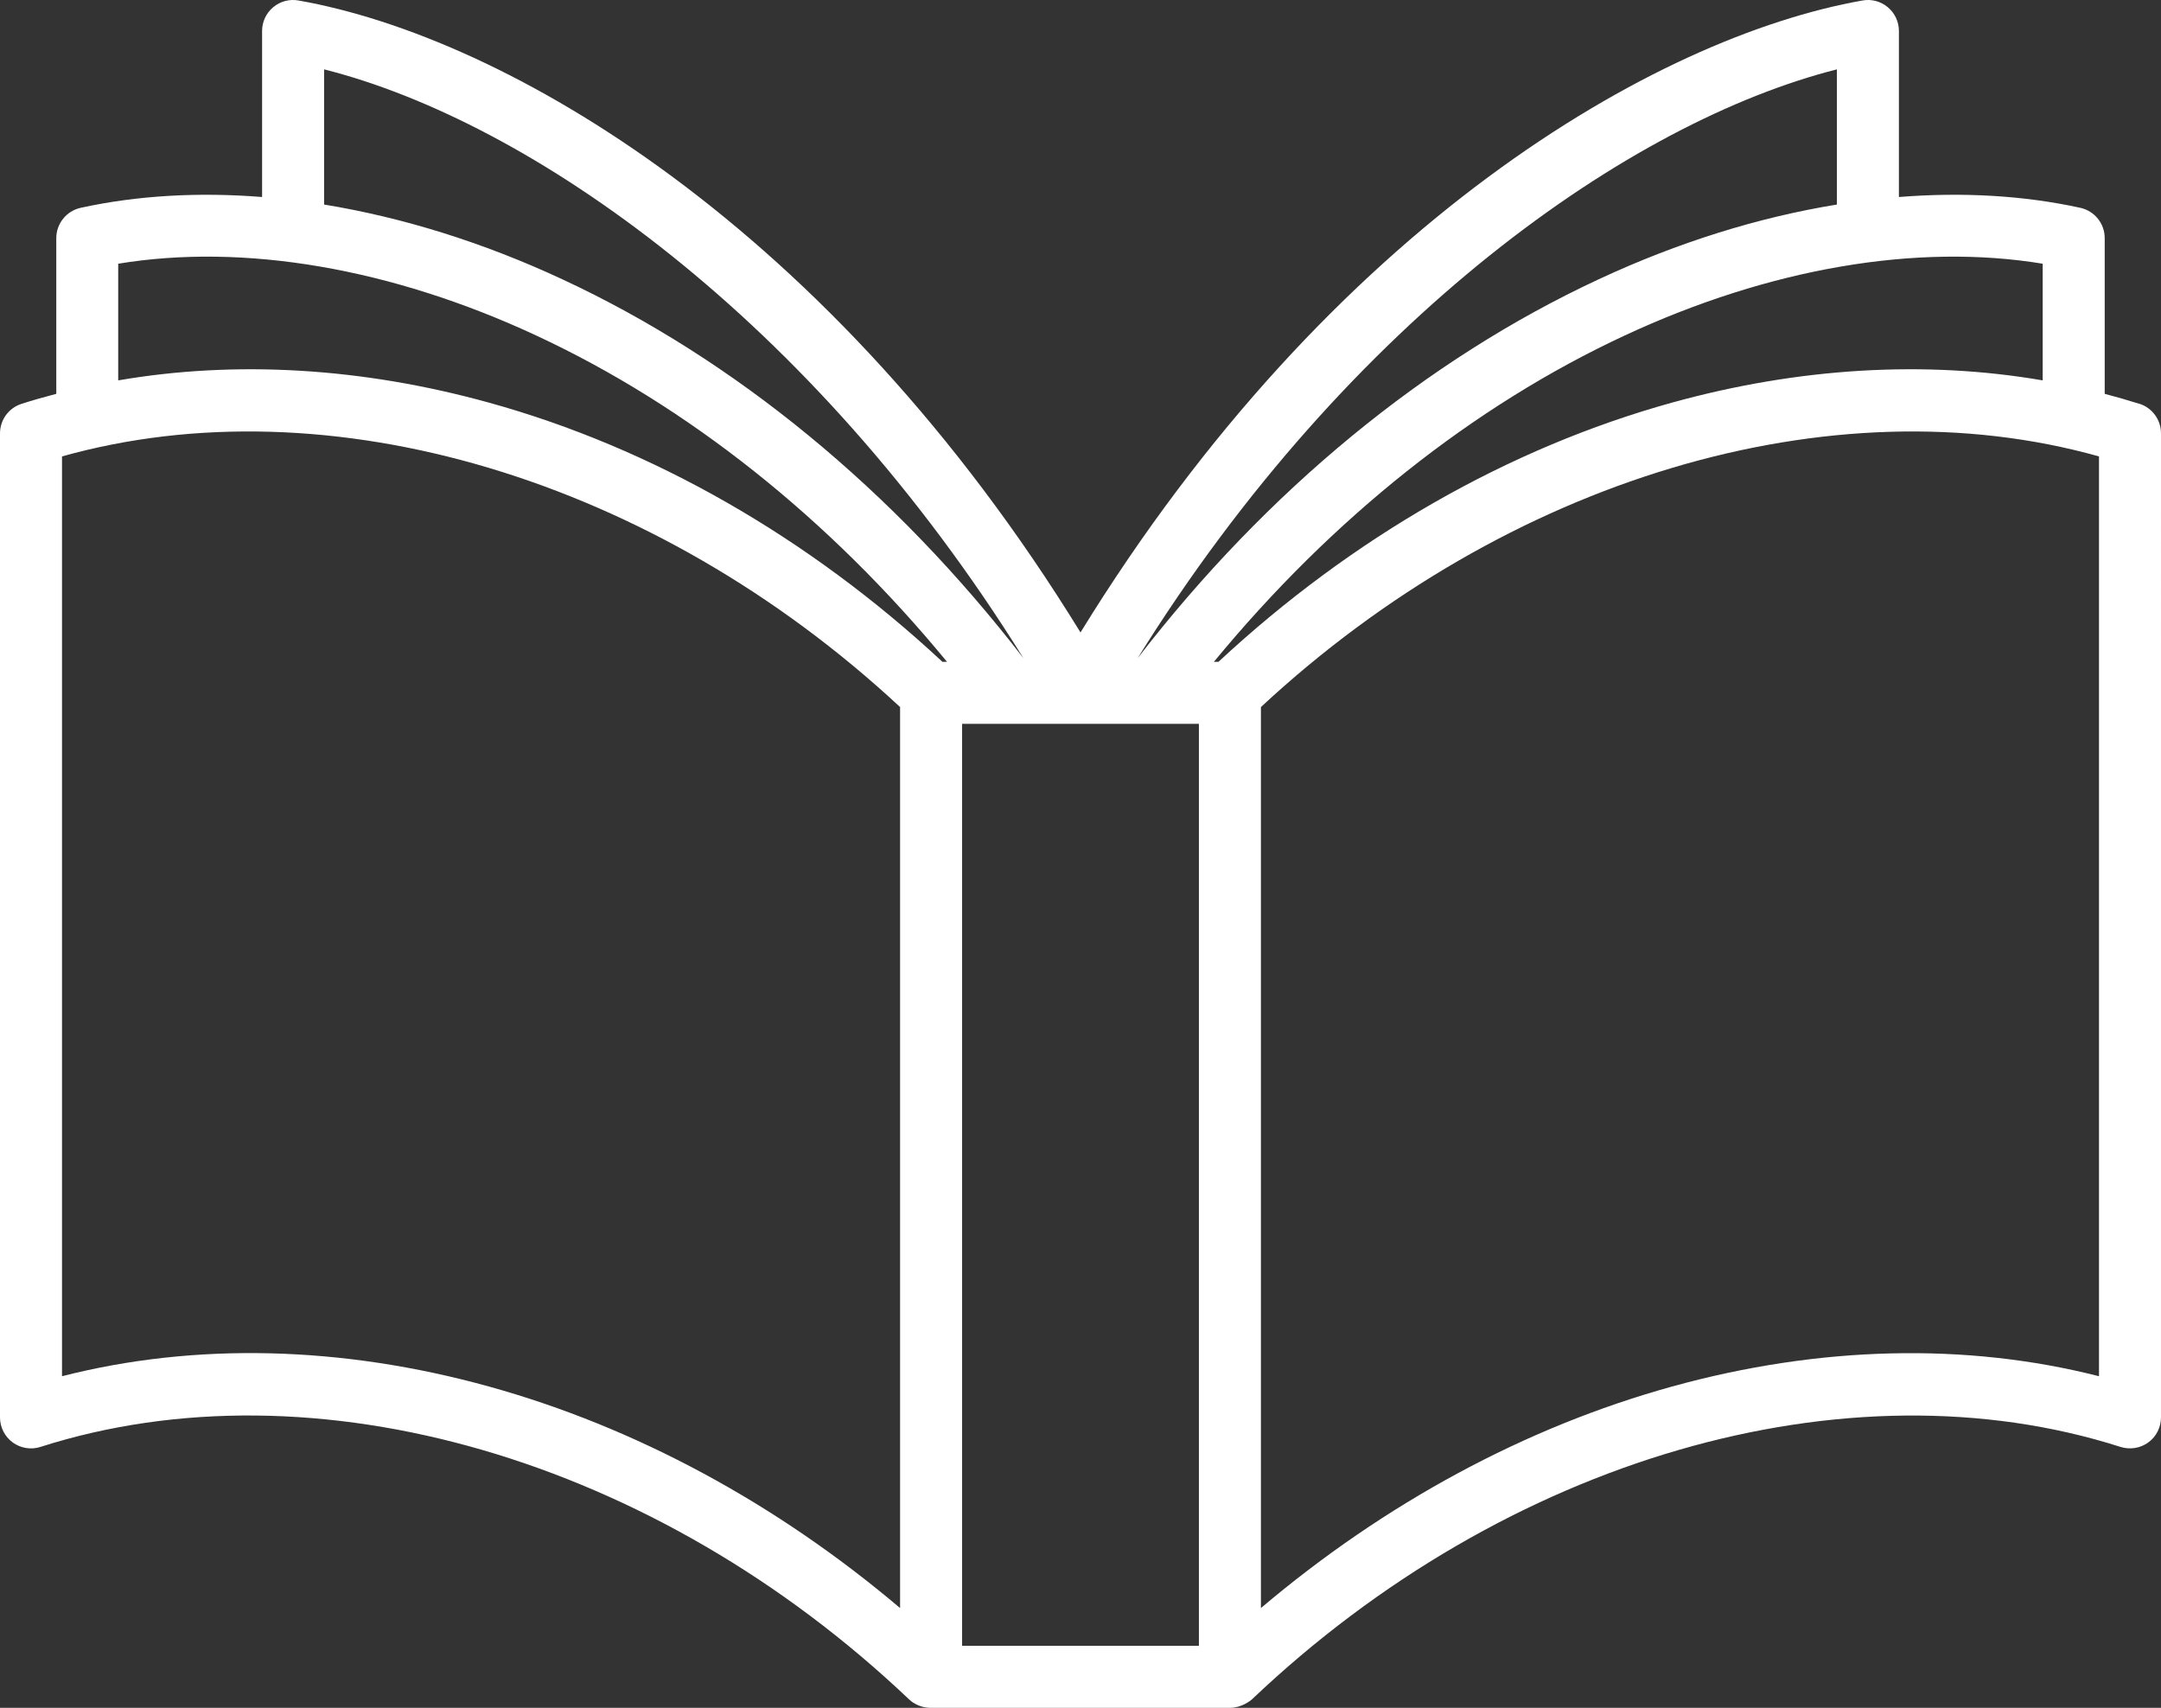
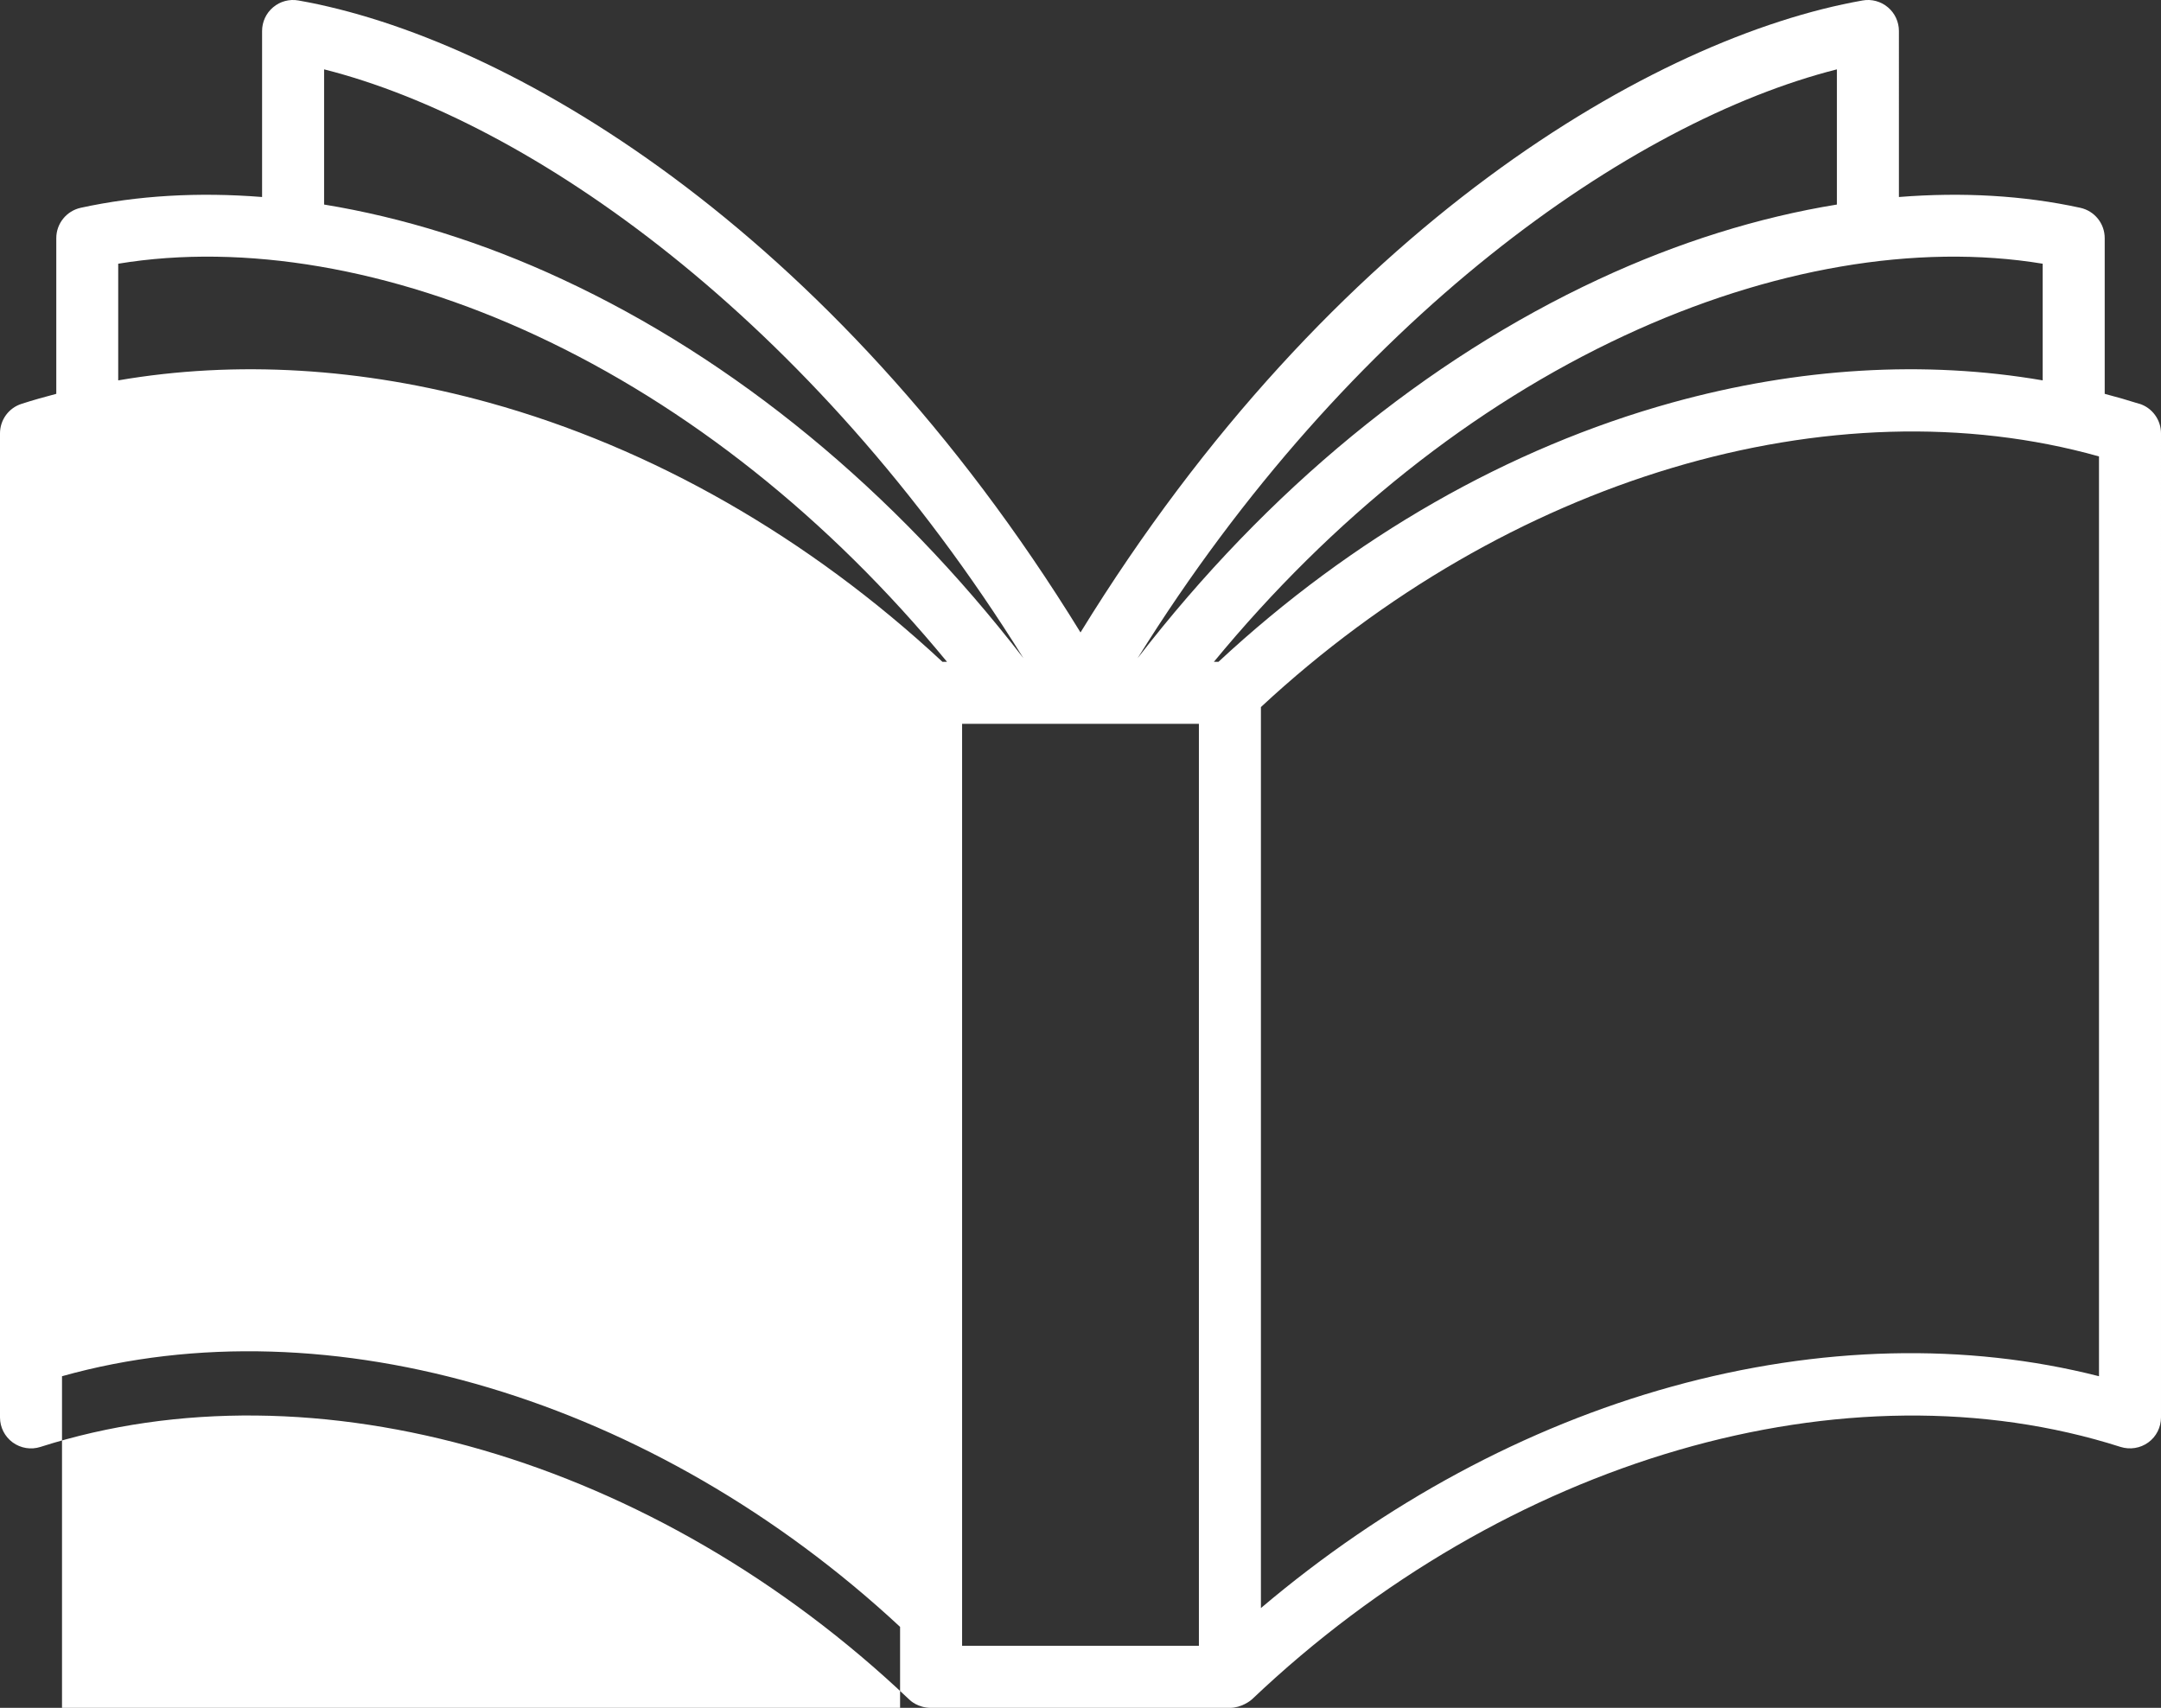
<svg xmlns="http://www.w3.org/2000/svg" id="_レイヤー_1" viewBox="0 0 226.5 179.01">
  <rect x="0" y="0" width="226.5" height="179.01" fill="#333333" stroke="none" />
  <defs>
    <style>.cls-1{fill:#fff;}</style>
  </defs>
-   <path class="cls-1" d="M224.24,42.33c-1.2-.38-2.42-.73-3.64-1.05v-16.32c0-1.53-1.06-2.85-2.56-3.18-5.96-1.3-12.37-1.66-19.01-1.13V3.25c0-.96-.42-1.87-1.16-2.49-.74-.62-1.71-.88-2.65-.71-21.68,3.83-55.68,23.49-81.97,66.24C86.96,23.54,52.96,3.87,31.28.05c-.94-.17-1.92.09-2.65.71-.74.62-1.16,1.53-1.16,2.49v17.4c-6.64-.53-13.05-.17-19.01,1.13-1.49.33-2.56,1.65-2.56,3.18v16.32c-1.22.32-2.44.66-3.64,1.05-1.35.43-2.26,1.68-2.26,3.1v103.14c0,1.04.5,2.01,1.33,2.62.84.61,1.92.79,2.91.47,28.72-9.18,64.45,1.21,91.04,26.46.13.12.91.89,2.31.89h31.32c1.21,0,2.16-.75,2.31-.89,26.58-25.25,62.32-35.63,91.04-26.46.99.31,2.07.14,2.91-.47.84-.61,1.33-1.59,1.33-2.62V45.42c0-1.41-.91-2.67-2.26-3.1ZM214.1,27.64v12.23c-12.32-2.12-25.55-1.35-38.85,2.33-17.11,4.74-33.51,14.13-47.54,27.17h-.48c12.39-15.04,27.16-26.81,43.07-34.21,15.18-7.06,30.61-9.69,43.79-7.52ZM192.53,7.27v14.17c-8.19,1.33-16.63,3.95-24.96,7.83-18.1,8.42-34.77,22.14-48.34,39.73,22.27-35.76,51.76-56.28,73.3-61.73ZM33.97,7.27c21.54,5.44,51.03,25.97,73.3,61.72-13.57-17.59-30.24-31.31-48.34-39.72-8.33-3.88-16.77-6.49-24.96-7.83V7.27ZM12.4,27.64c13.17-2.17,28.61.46,43.79,7.52,15.91,7.4,30.69,19.17,43.07,34.21h-.48c-14.02-13.05-30.43-22.44-47.54-27.17-13.29-3.68-26.53-4.45-38.85-2.33v-12.23ZM6.5,144.25V47.84c27.98-7.86,62.06,2.31,87.84,26.27v94.44c-12.99-11-27.76-18.97-43.09-23.22-15.44-4.28-30.82-4.64-44.75-1.08ZM125.66,172.51h-24.82v-96.64h24.82v96.64ZM220,144.25c-13.93-3.55-29.31-3.19-44.75,1.08-15.33,4.24-30.1,12.22-43.09,23.22v-94.44c25.78-23.96,59.86-34.13,87.84-26.27v96.41Z" />
+   <path class="cls-1" d="M224.24,42.33c-1.2-.38-2.42-.73-3.64-1.05v-16.32c0-1.53-1.06-2.85-2.56-3.18-5.96-1.3-12.37-1.66-19.01-1.13V3.25c0-.96-.42-1.87-1.16-2.49-.74-.62-1.71-.88-2.65-.71-21.68,3.83-55.68,23.49-81.97,66.24C86.96,23.54,52.96,3.87,31.28.05c-.94-.17-1.92.09-2.65.71-.74.62-1.16,1.53-1.16,2.49v17.4c-6.64-.53-13.05-.17-19.01,1.13-1.49.33-2.56,1.65-2.56,3.18v16.32c-1.22.32-2.44.66-3.64,1.05-1.35.43-2.26,1.68-2.26,3.1v103.14c0,1.04.5,2.01,1.33,2.62.84.61,1.92.79,2.91.47,28.72-9.18,64.45,1.21,91.04,26.46.13.12.91.89,2.31.89h31.32c1.21,0,2.16-.75,2.31-.89,26.58-25.25,62.32-35.63,91.04-26.46.99.31,2.07.14,2.91-.47.84-.61,1.33-1.59,1.33-2.62V45.42c0-1.41-.91-2.67-2.26-3.1ZM214.1,27.64v12.23c-12.32-2.12-25.55-1.35-38.85,2.33-17.11,4.74-33.51,14.13-47.54,27.17h-.48c12.39-15.04,27.16-26.81,43.07-34.21,15.18-7.06,30.61-9.69,43.79-7.52ZM192.53,7.27v14.17c-8.19,1.33-16.63,3.95-24.96,7.83-18.1,8.42-34.77,22.14-48.34,39.73,22.27-35.76,51.76-56.28,73.3-61.73ZM33.97,7.27c21.54,5.44,51.03,25.97,73.3,61.72-13.57-17.59-30.24-31.31-48.34-39.72-8.33-3.88-16.77-6.49-24.96-7.83V7.27ZM12.4,27.64c13.17-2.17,28.61.46,43.79,7.52,15.91,7.4,30.69,19.17,43.07,34.21h-.48c-14.02-13.05-30.43-22.44-47.54-27.17-13.29-3.68-26.53-4.45-38.85-2.33v-12.23ZM6.5,144.25c27.98-7.86,62.06,2.31,87.84,26.27v94.44c-12.99-11-27.76-18.97-43.09-23.22-15.44-4.28-30.82-4.64-44.75-1.08ZM125.66,172.51h-24.82v-96.64h24.82v96.64ZM220,144.25c-13.93-3.55-29.31-3.19-44.75,1.08-15.33,4.24-30.1,12.22-43.09,23.22v-94.44c25.78-23.96,59.86-34.13,87.84-26.27v96.41Z" />
</svg>